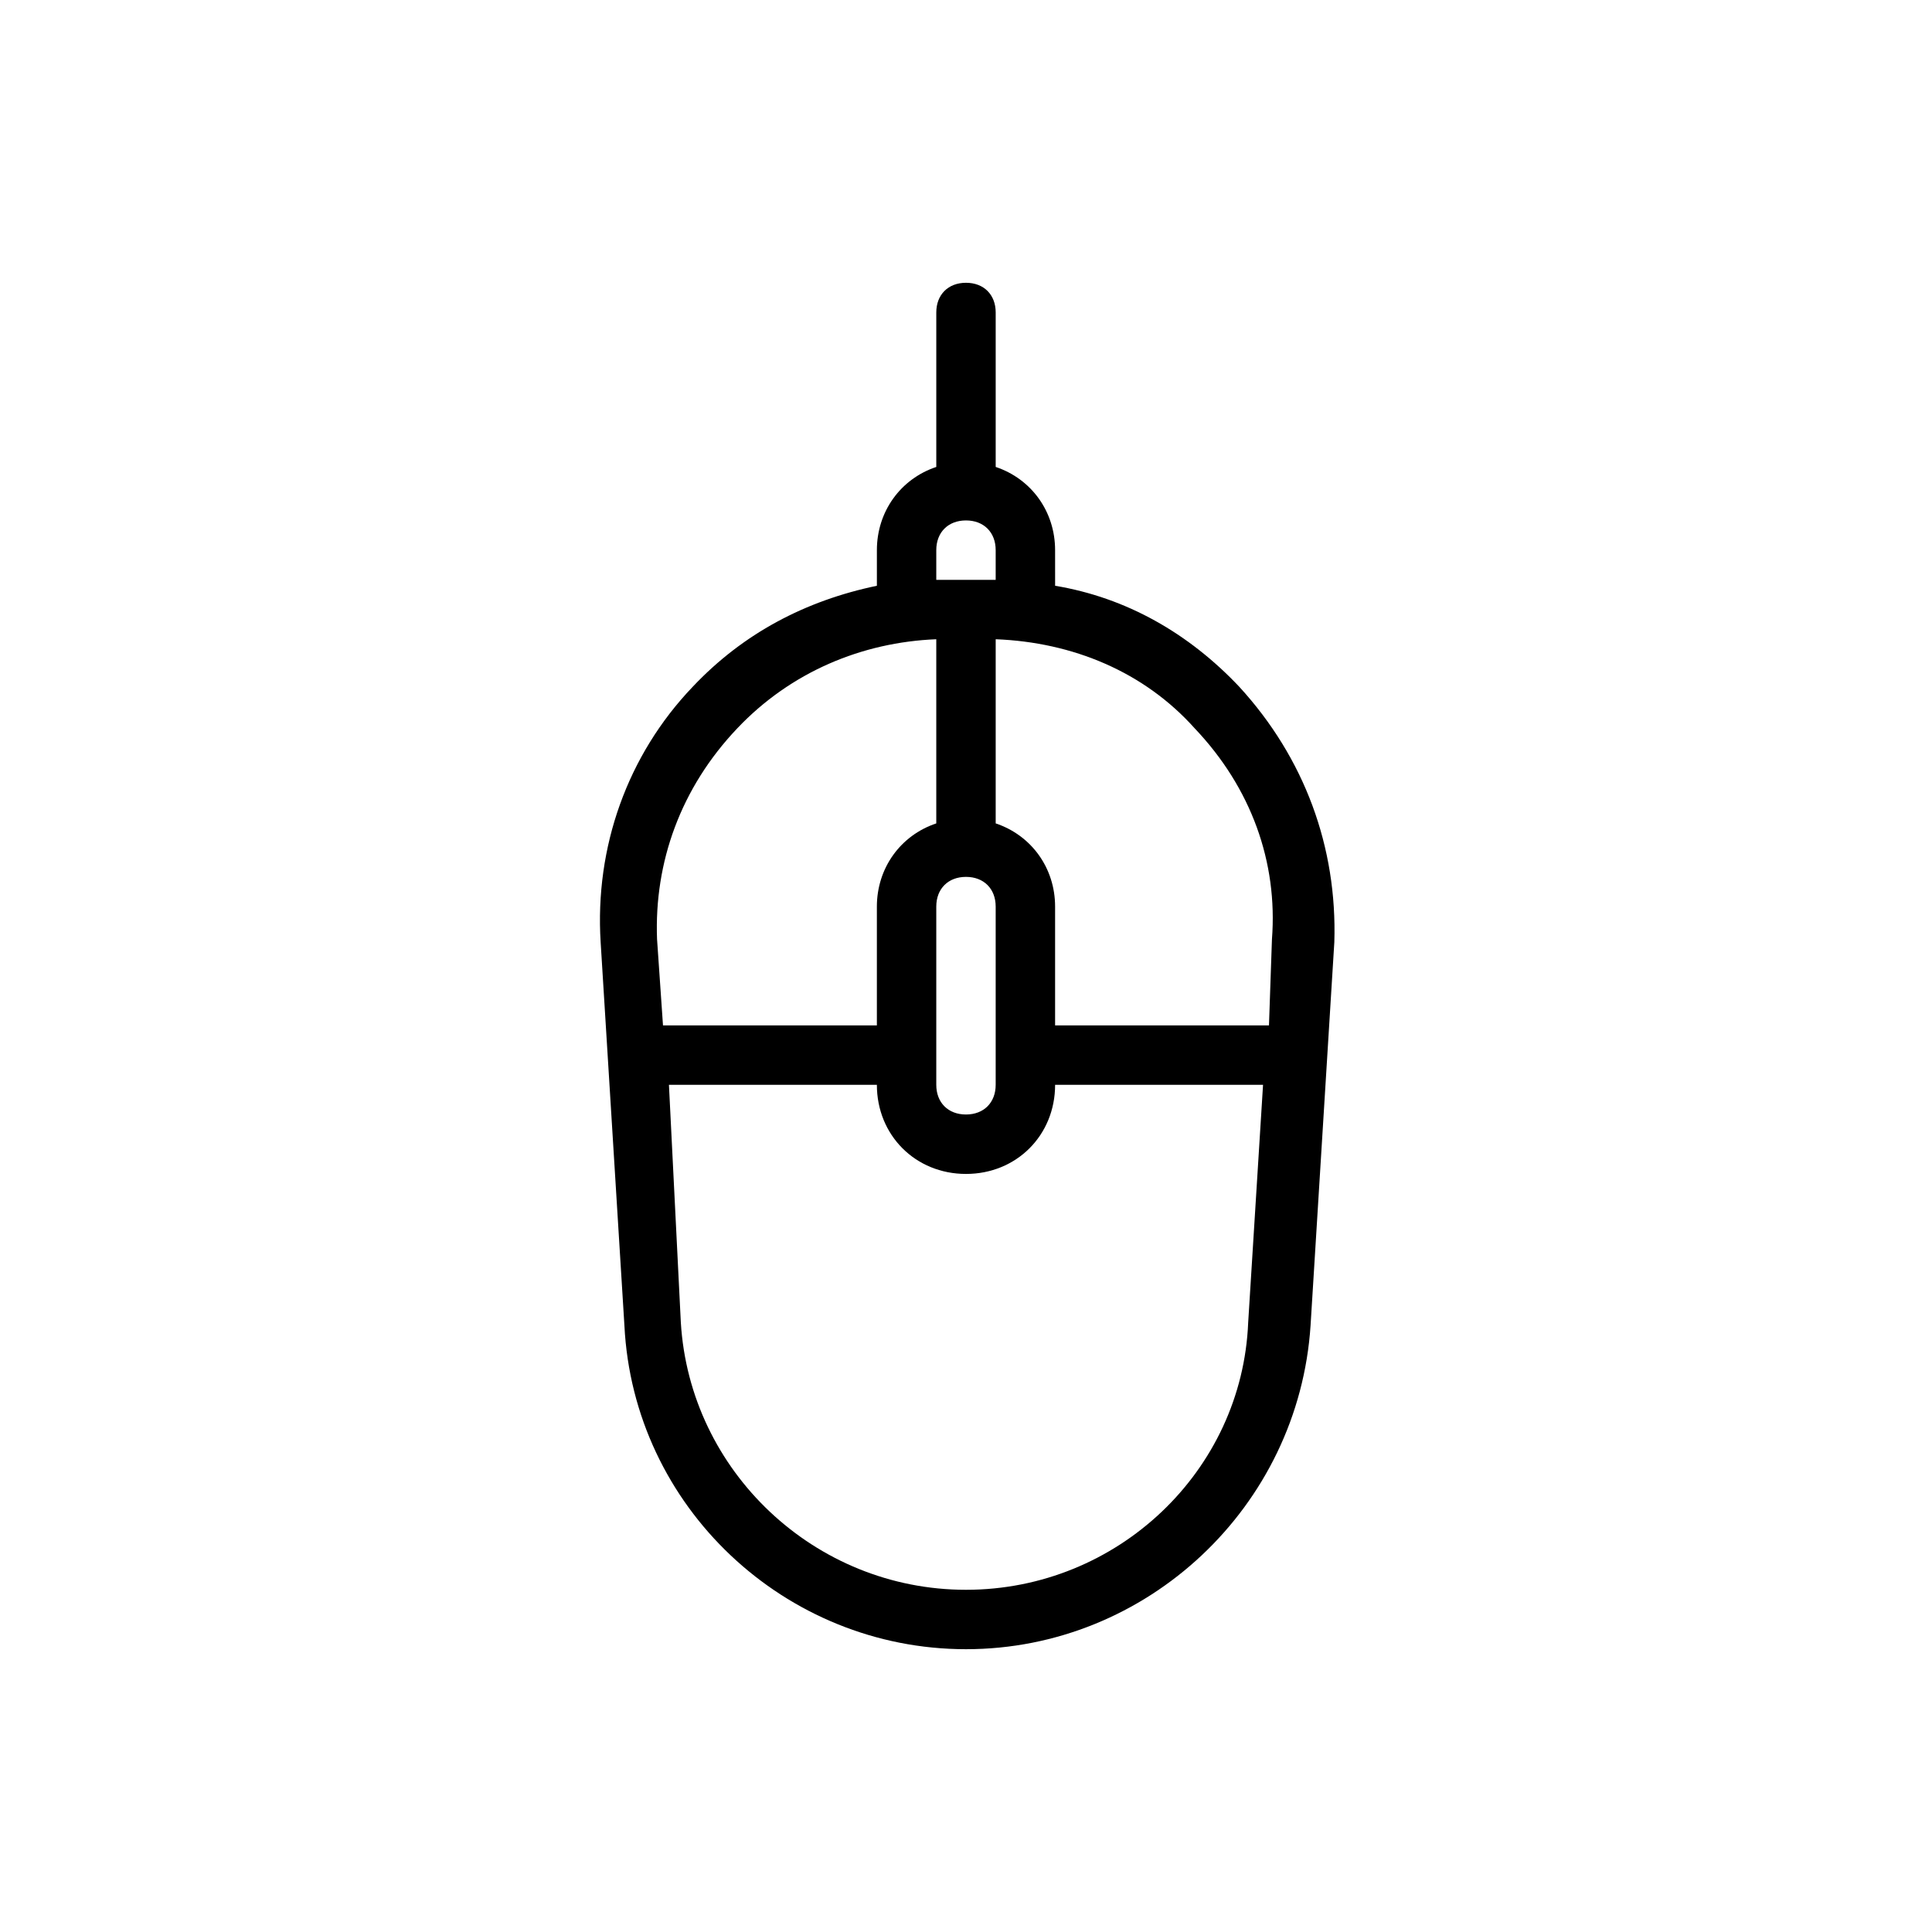
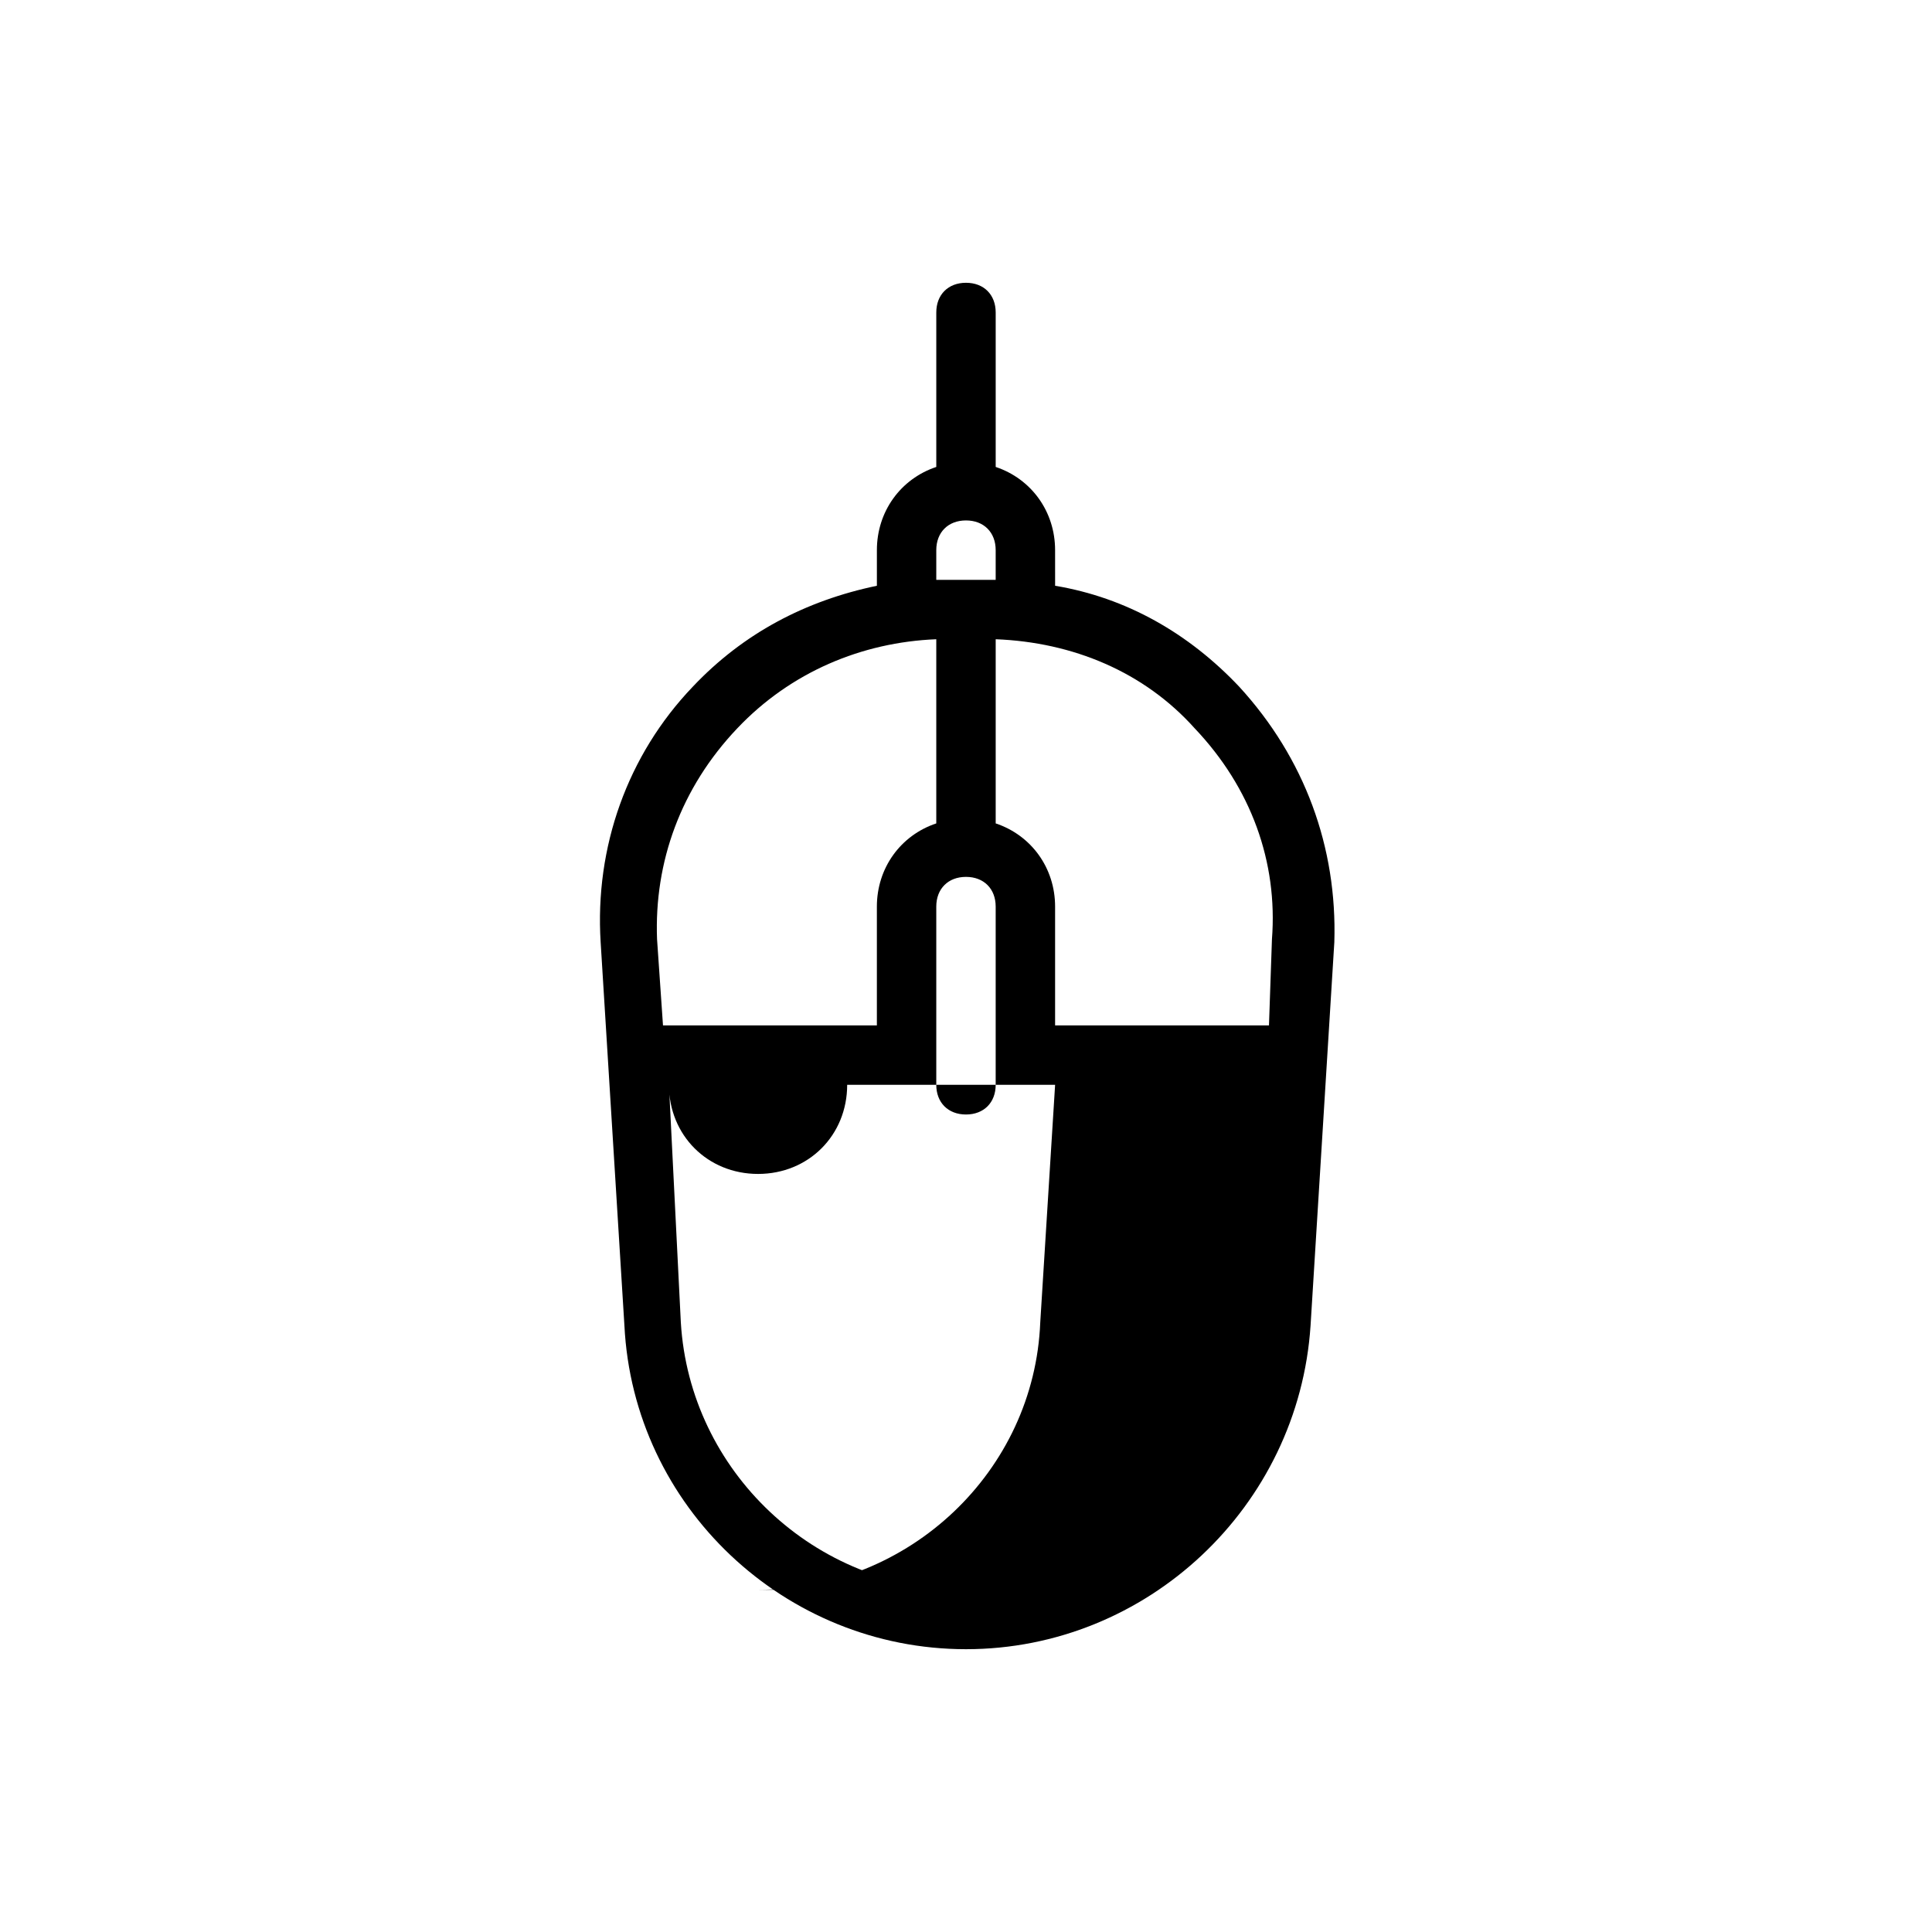
<svg xmlns="http://www.w3.org/2000/svg" fill="#000000" width="800px" height="800px" version="1.1" viewBox="144 144 512 512">
-   <path d="m472.42 326c-13.383-14.168-29.914-23.617-48.805-26.766l-0.004-9.445c0-10.234-6.297-18.895-15.742-22.043v-40.934c0-4.723-3.148-7.871-7.871-7.871s-7.871 3.148-7.871 7.871v40.934c-9.445 3.148-15.742 11.809-15.742 22.043v9.445c-18.895 3.938-35.426 12.594-48.805 26.766-17.32 18.105-25.977 42.508-24.402 67.699l6.297 101.55c2.356 48.02 42.504 85.805 90.523 85.805s88.168-37.785 91.316-85.805l6.297-101.55c0.785-25.188-7.875-48.805-25.191-67.699zm8.66 66.914-0.789 22.828h-56.68v-31.488c0-10.234-6.297-18.895-15.742-22.043v-48.805c20.469 0.789 39.359 8.66 52.742 23.617 14.957 15.742 22.043 35.422 20.469 55.891zm-88.957-8.66c0-4.723 3.148-7.871 7.871-7.871s7.871 3.148 7.871 7.871v47.23c0 4.723-3.148 7.871-7.871 7.871s-7.871-3.148-7.871-7.871zm0-86.59v-7.871c0-4.723 3.148-7.871 7.871-7.871s7.871 3.148 7.871 7.871v7.871zm-52.742 39.359c14.168-14.957 33.062-22.828 52.742-23.617v48.805c-9.445 3.148-15.742 11.809-15.742 22.043v31.488h-56.68l-1.574-22.828c-0.785-20.469 6.297-40.148 21.254-55.891zm60.617 228.29c-40.148 0-73.211-31.488-75.57-70.848l-3.152-62.977h55.105c0 13.383 10.234 23.617 23.617 23.617s23.617-10.234 23.617-23.617h55.105l-3.938 62.977c-1.578 39.359-34.641 70.848-74.785 70.848z" />
+   <path d="m472.42 326c-13.383-14.168-29.914-23.617-48.805-26.766l-0.004-9.445c0-10.234-6.297-18.895-15.742-22.043v-40.934c0-4.723-3.148-7.871-7.871-7.871s-7.871 3.148-7.871 7.871v40.934c-9.445 3.148-15.742 11.809-15.742 22.043v9.445c-18.895 3.938-35.426 12.594-48.805 26.766-17.32 18.105-25.977 42.508-24.402 67.699l6.297 101.55c2.356 48.02 42.504 85.805 90.523 85.805s88.168-37.785 91.316-85.805l6.297-101.55c0.785-25.188-7.875-48.805-25.191-67.699zm8.66 66.914-0.789 22.828h-56.68v-31.488c0-10.234-6.297-18.895-15.742-22.043v-48.805c20.469 0.789 39.359 8.66 52.742 23.617 14.957 15.742 22.043 35.422 20.469 55.891zm-88.957-8.66c0-4.723 3.148-7.871 7.871-7.871s7.871 3.148 7.871 7.871v47.23c0 4.723-3.148 7.871-7.871 7.871s-7.871-3.148-7.871-7.871zm0-86.59v-7.871c0-4.723 3.148-7.871 7.871-7.871s7.871 3.148 7.871 7.871v7.871zm-52.742 39.359c14.168-14.957 33.062-22.828 52.742-23.617v48.805c-9.445 3.148-15.742 11.809-15.742 22.043v31.488h-56.68l-1.574-22.828c-0.785-20.469 6.297-40.148 21.254-55.891zm60.617 228.29c-40.148 0-73.211-31.488-75.57-70.848l-3.152-62.977c0 13.383 10.234 23.617 23.617 23.617s23.617-10.234 23.617-23.617h55.105l-3.938 62.977c-1.578 39.359-34.641 70.848-74.785 70.848z" />
</svg>